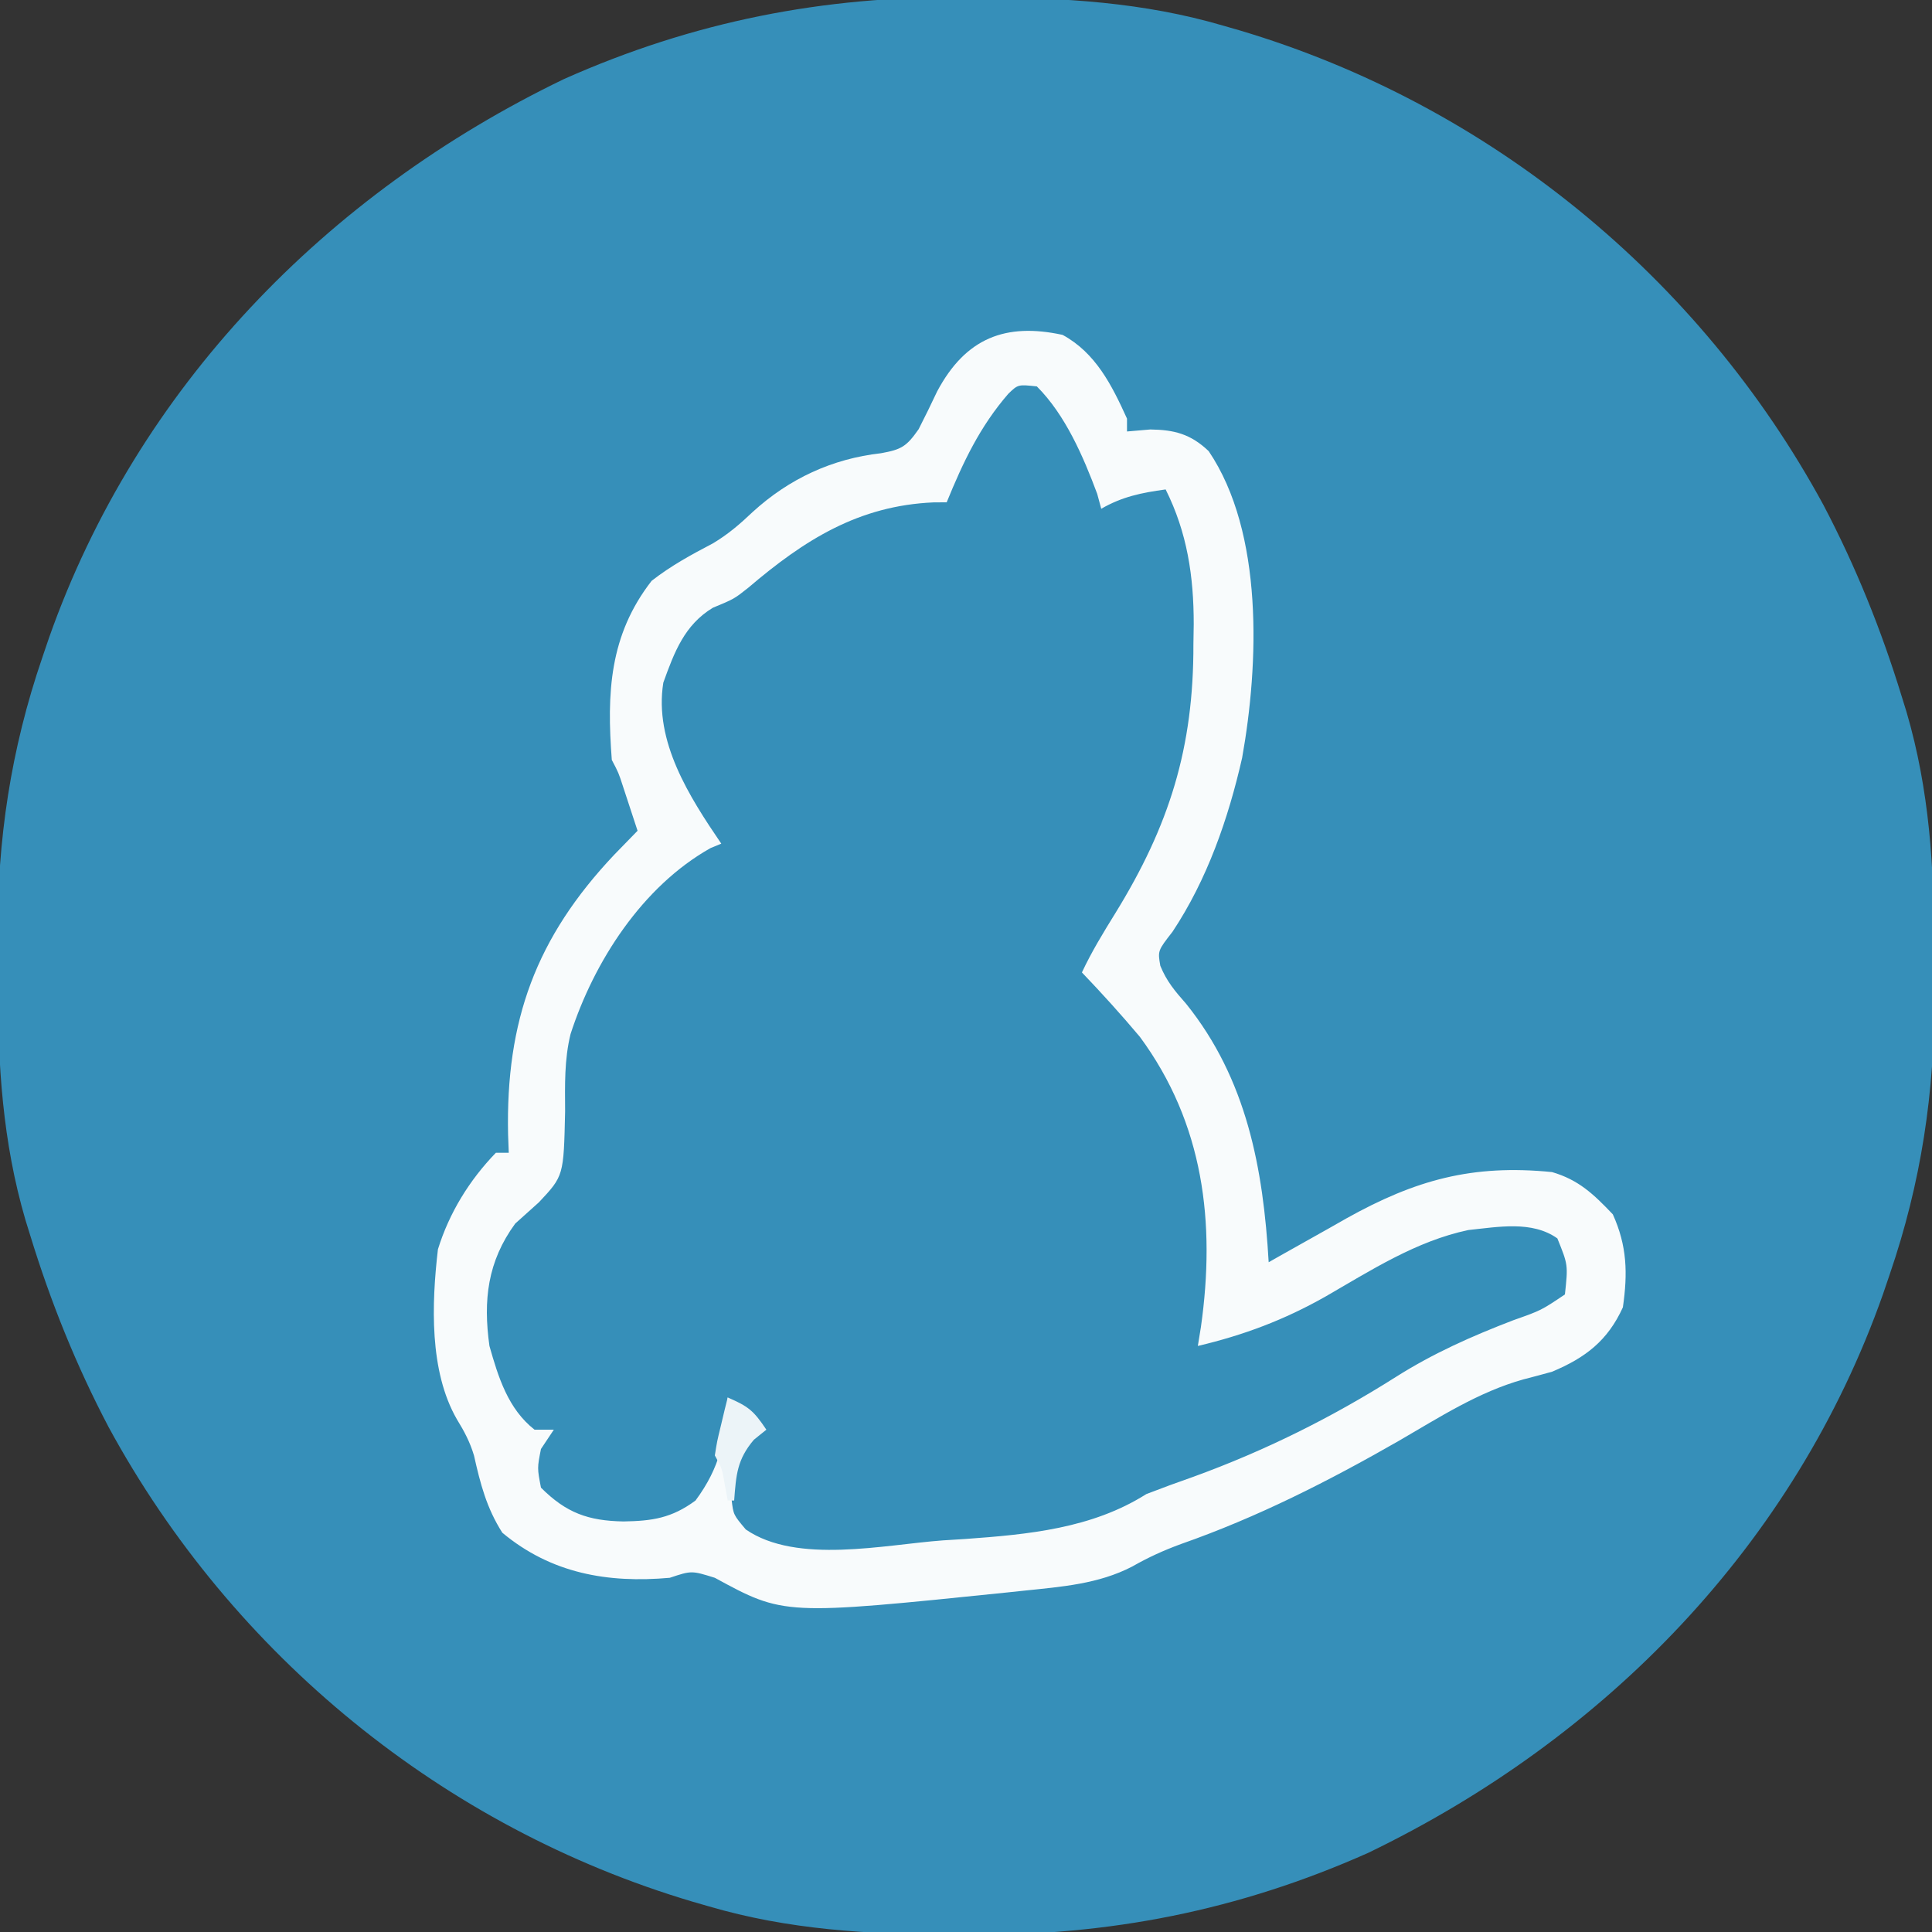
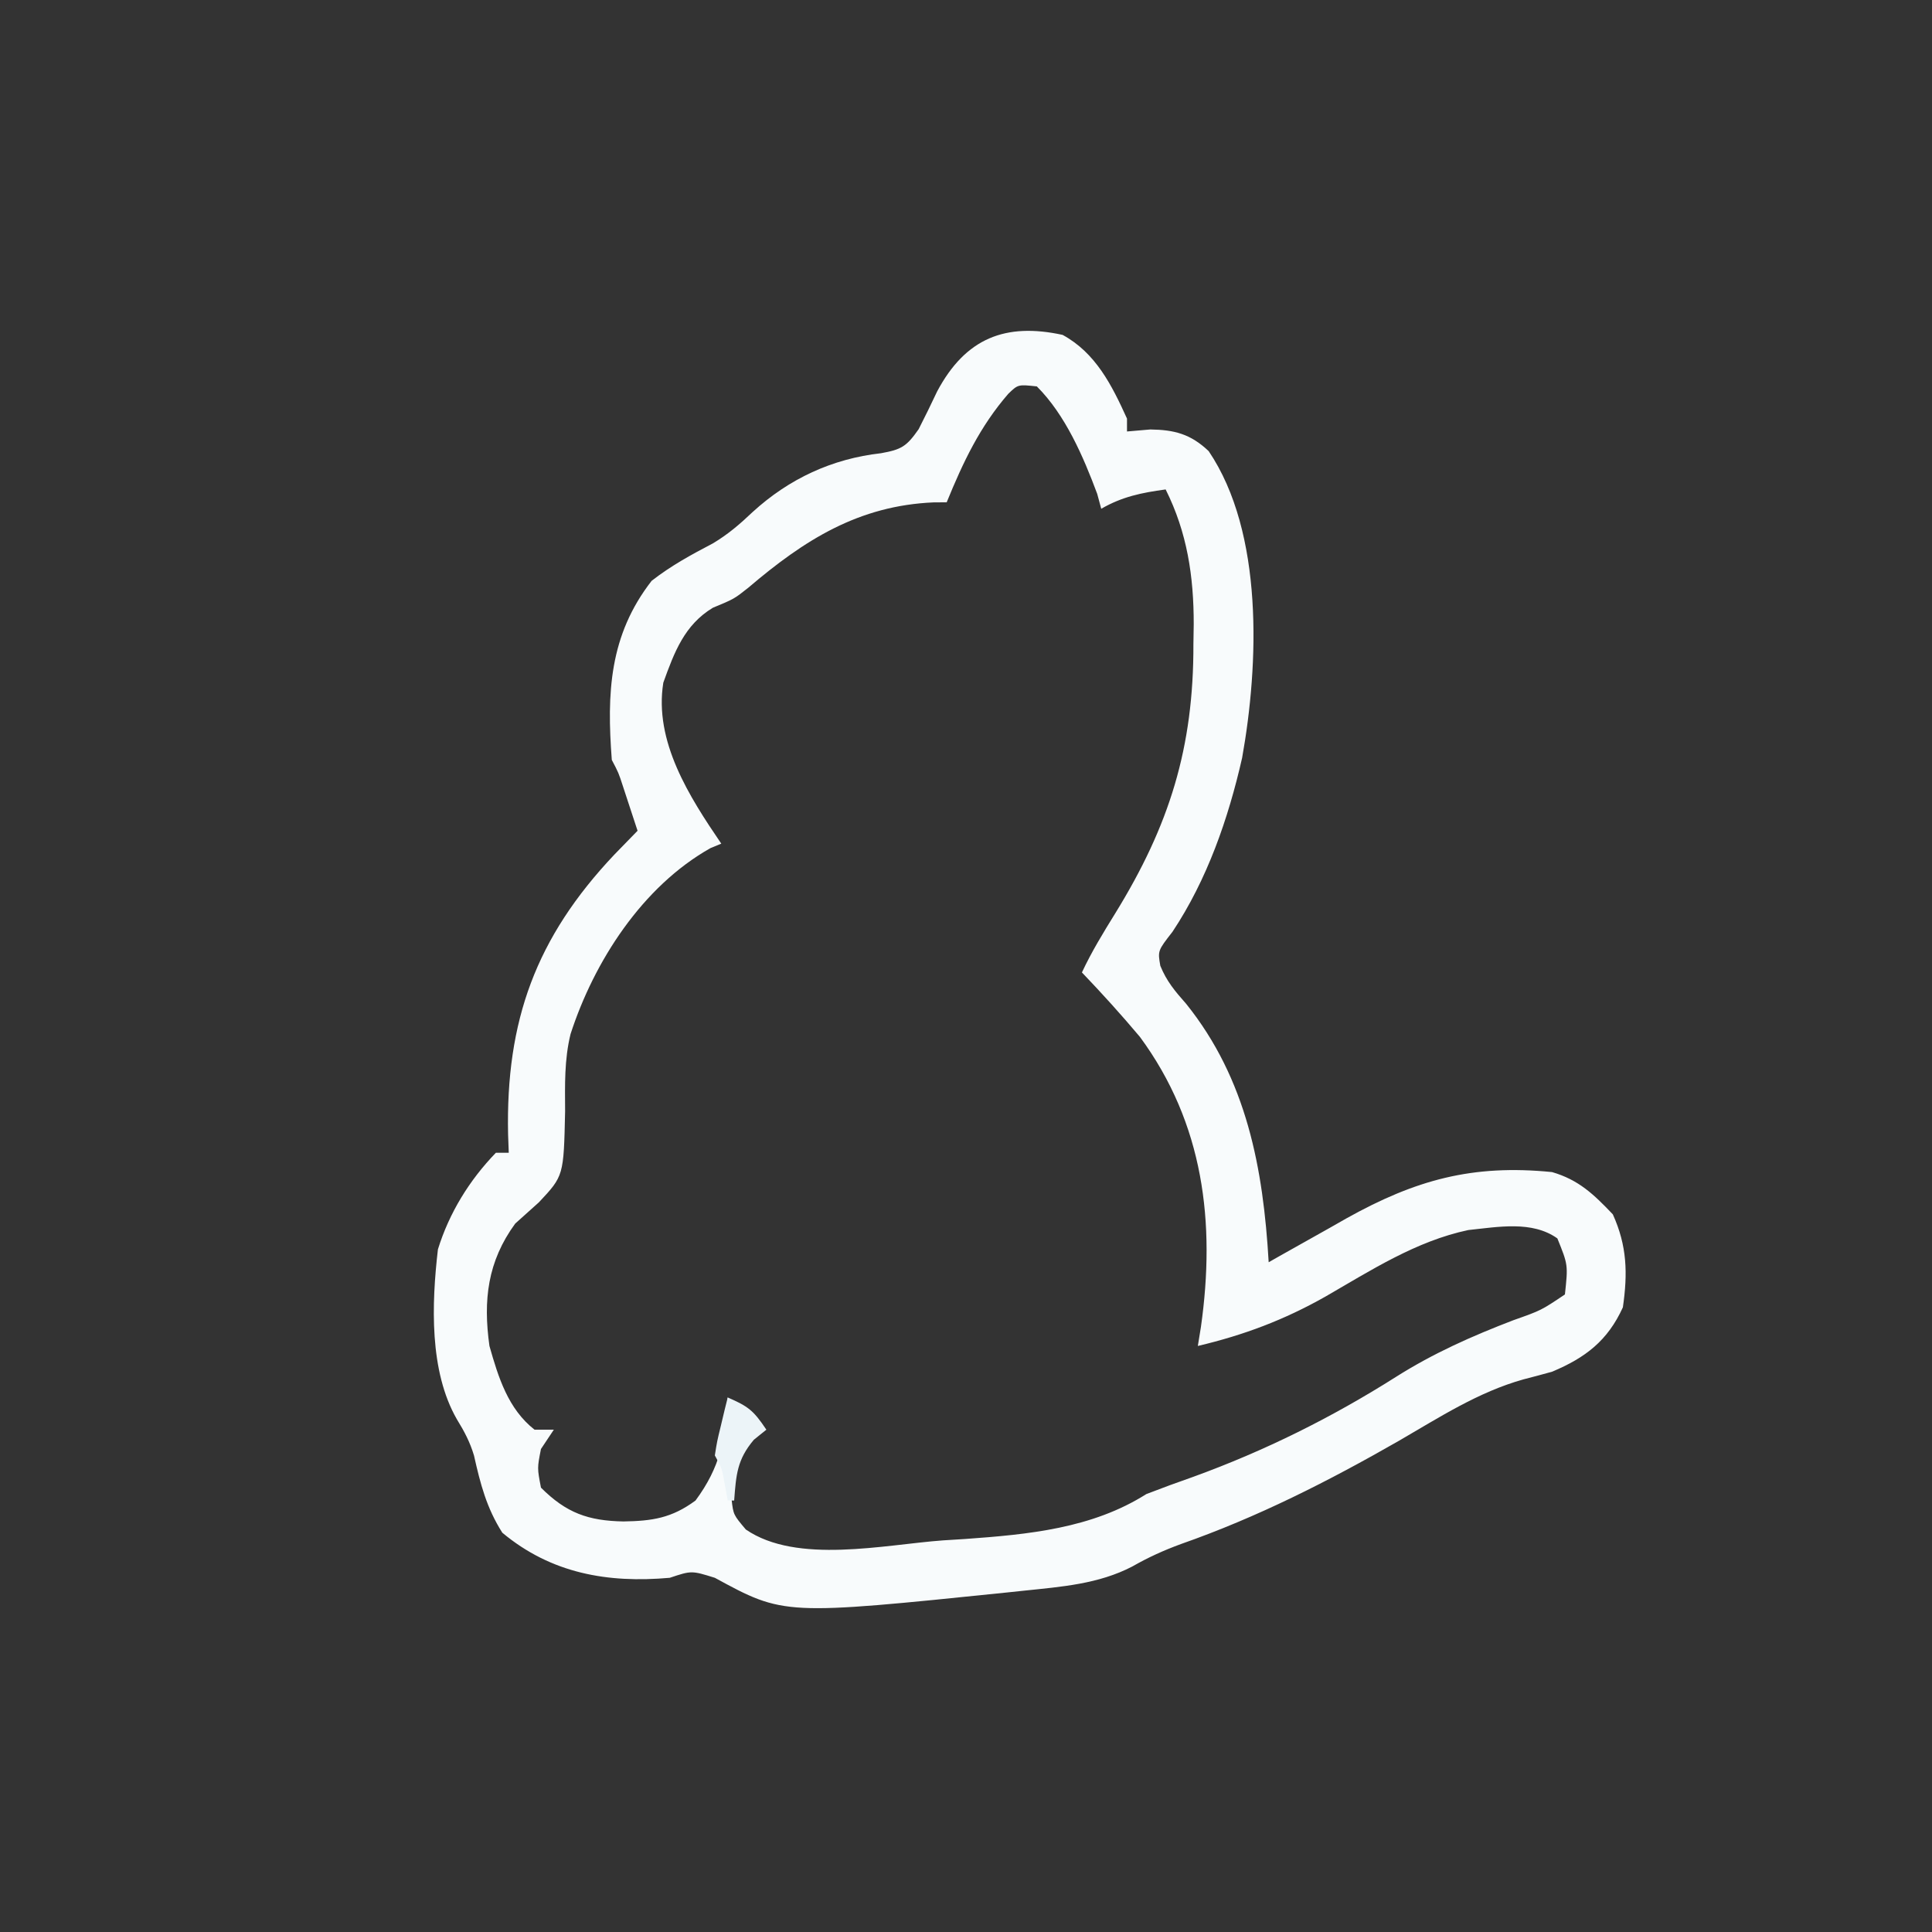
<svg xmlns="http://www.w3.org/2000/svg" version="1.1" width="300" height="300">
  <rect width="100%" height="100%" fill="#333333" stroke="none" />
-   <path d="M0 0 C1.245 0.005 1.245 0.005 2.515 0.01 C15.437 0.086 27.782 0.77 40.25 4.438 C41.07 4.674 41.89 4.91 42.734 5.153 C81.401 16.65 114.146 43.427 133.379 78.828 C138.427 88.428 142.383 98.256 145.562 108.625 C145.805 109.408 146.048 110.19 146.297 110.997 C149.855 123.143 150.599 135.149 150.566 147.72 C150.563 150.17 150.586 152.62 150.611 155.07 C150.674 170.053 148.561 184.087 143.688 198.312 C143.172 199.83 143.172 199.83 142.646 201.378 C128.927 240.286 99.51 270.391 62.688 288.156 C42.581 297.113 22.445 301.049 0.5 300.875 C-0.33 300.872 -1.16 300.868 -2.015 300.865 C-14.937 300.789 -27.282 300.105 -39.75 296.438 C-40.57 296.201 -41.39 295.965 -42.234 295.722 C-80.901 284.225 -113.646 257.448 -132.879 222.047 C-137.927 212.447 -141.883 202.619 -145.062 192.25 C-145.305 191.467 -145.548 190.685 -145.797 189.878 C-149.355 177.732 -150.099 165.726 -150.066 153.155 C-150.063 150.705 -150.086 148.255 -150.111 145.805 C-150.174 130.822 -148.061 116.788 -143.188 102.562 C-142.844 101.551 -142.5 100.539 -142.146 99.497 C-128.427 60.589 -99.01 30.484 -62.188 12.719 C-42.081 3.762 -21.945 -0.174 0 0 Z " fill="#368FB9" transform="translate(149.75,-0.438)" />
-   <path d="M0 0 C2.346 1.197 3.091 2.265 4.406 4.535 C5.031 5.608 5.031 5.608 5.668 6.703 C10.906 16.304 10.906 16.304 10.906 18.973 C11.814 18.478 12.721 17.983 13.656 17.473 C16.906 15.973 16.906 15.973 20.906 15.973 C25.99 31.224 27.715 48.514 21.906 63.973 C21.566 64.947 21.226 65.922 20.875 66.926 C18.281 73.76 14.774 79.475 10.48 85.379 C8.56 88.037 8.56 88.037 8.906 91.973 C10.654 94.164 10.654 94.164 12.969 96.348 C22.587 106.603 27.319 119.056 27.094 133.035 C27.093 134.181 27.093 134.181 27.092 135.35 C27.056 139.984 26.665 144.401 25.906 148.973 C35.957 146.773 44.268 142.302 53.125 137.214 C60.191 133.19 65.87 130.692 74.156 130.66 C75.172 130.643 76.188 130.627 77.234 130.609 C79.906 130.973 79.906 130.973 81.738 132.273 C83.72 135.156 83.327 137.607 82.906 140.973 C80.096 143.647 77.346 144.577 73.656 145.598 C63.72 148.756 54.874 154.413 46.156 160.035 C39.742 163.96 32.603 166.439 25.613 169.141 C17.994 172.02 17.994 172.02 10.906 175.973 C2.958 178.09 -5.36 178.535 -13.531 179.098 C-14.669 179.184 -15.806 179.27 -16.979 179.359 C-22.523 179.758 -28.071 180.07 -33.629 180.215 C-35.029 180.255 -35.029 180.255 -36.457 180.296 C-40.588 179.789 -43.198 177.868 -46.094 174.973 C-46.881 170.312 -46.694 166.892 -44.094 162.91 C-43.434 162.271 -42.774 161.631 -42.094 160.973 C-43.744 159.653 -45.394 158.333 -47.094 156.973 C-47.108 157.53 -47.122 158.086 -47.137 158.66 C-47.522 164.818 -49.042 169.252 -53.094 173.973 C-57.371 176.906 -63.08 176.51 -68.094 175.973 C-71.495 174.636 -73.529 173.538 -76.094 170.973 C-76.439 166.92 -76.395 165.425 -74.094 161.973 C-74.671 161.931 -75.249 161.89 -75.844 161.848 C-80.031 160.219 -81.532 156.18 -83.344 152.285 C-84.974 145.084 -85.075 138.379 -81.445 131.824 C-80.094 129.973 -80.094 129.973 -78.305 128.371 C-74.675 125.1 -72.952 122.599 -72.598 117.699 C-72.505 115.219 -72.468 112.741 -72.431 110.259 C-72.064 93.925 -63.239 83.919 -52.23 72.844 C-50.094 70.973 -50.094 70.973 -48.094 70.973 C-48.66 70.008 -49.226 69.044 -49.809 68.051 C-50.55 66.775 -51.291 65.499 -52.031 64.223 C-52.404 63.588 -52.778 62.954 -53.162 62.301 C-56.412 56.679 -57.726 52.503 -57.094 45.973 C-55.306 40.391 -53.213 36.133 -47.906 33.348 C-46.74 32.804 -46.74 32.804 -45.551 32.25 C-42.719 30.778 -40.526 28.972 -38.094 26.91 C-31.749 21.729 -26.748 18.838 -18.469 19.098 C-15.65 19.115 -15.65 19.115 -13.094 17.973 C-10.718 14.569 -9.164 11.223 -7.629 7.391 C-4.284 -0.056 -4.284 -0.056 0 0 Z " fill="#368FB9" transform="translate(160.094,60.027)" />
  <path d="M0 0 C5.141 2.804 7.64 7.799 10 13 C10 13.66 10 14.32 10 15 C11.196 14.897 12.393 14.794 13.625 14.688 C17.345 14.74 19.882 15.387 22.684 18.051 C31.252 30.738 30.479 51.153 27.875 65.688 C25.726 75.134 22.452 84.581 17.062 92.688 C14.77 95.631 14.77 95.631 15.172 97.965 C16.159 100.392 17.456 101.91 19.188 103.875 C28.599 115.591 31.156 129.438 32 144 C32.838 143.524 32.838 143.524 33.693 143.038 C36.27 141.58 38.854 140.134 41.438 138.688 C42.316 138.188 43.194 137.688 44.1 137.174 C54.778 131.224 63.621 128.761 76 130 C80.132 131.201 82.477 133.45 85.438 136.562 C87.656 141.444 87.763 145.724 87 151 C84.644 156.183 81.174 158.838 76 161 C74.526 161.414 73.046 161.809 71.562 162.188 C64.54 164.155 58.502 168.092 52.239 171.718 C41.271 178 30.31 183.573 18.375 187.758 C15.657 188.758 13.314 189.822 10.812 191.25 C5.56 193.977 -0.191 194.392 -6 195 C-7.277 195.135 -7.277 195.135 -8.58 195.273 C-43.268 198.841 -43.268 198.841 -54 193 C-57.62 191.873 -57.62 191.873 -61 193 C-70.644 193.857 -79.409 192.326 -87 186 C-89.454 182.144 -90.413 178.396 -91.398 174.012 C-92.034 171.886 -92.905 170.262 -94.062 168.375 C-98.353 160.9 -97.985 150.465 -97 142 C-95.25 136.344 -92.122 131.264 -88 127 C-87.34 127 -86.68 127 -86 127 C-86.035 126.056 -86.07 125.113 -86.105 124.141 C-86.477 106.503 -81.789 93.594 -69.607 80.707 C-68.412 79.464 -67.207 78.231 -66 77 C-66.477 75.541 -66.957 74.083 -67.438 72.625 C-67.838 71.407 -67.838 71.407 -68.246 70.164 C-68.952 67.99 -68.952 67.99 -70 66 C-70.791 55.631 -70.397 46.653 -63.812 38.188 C-60.789 35.836 -57.7 34.155 -54.316 32.383 C-51.938 30.963 -50.13 29.403 -48.125 27.5 C-42.462 22.333 -35.799 19.234 -28.188 18.375 C-25.022 17.802 -24.235 17.336 -22.355 14.648 C-21.363 12.706 -20.404 10.747 -19.477 8.773 C-15.051 0.461 -8.825 -1.918 0 0 Z M-8.43 9.145 C-12.854 14.25 -15.455 19.772 -18 26 C-18.655 26.003 -19.31 26.005 -19.984 26.008 C-31.677 26.503 -40.088 31.826 -48.816 39.27 C-51 41 -51 41 -54.312 42.375 C-58.719 45.039 -60.294 49.267 -62 54 C-63.467 63.129 -57.971 71.706 -53 79 C-53.549 79.227 -54.098 79.454 -54.664 79.688 C-65.26 85.641 -72.752 97.295 -76.406 108.569 C-77.382 112.562 -77.272 116.475 -77.25 120.562 C-77.469 130.591 -77.469 130.591 -81.312 134.688 C-82.54 135.794 -83.769 136.898 -85 138 C-89.292 143.88 -89.996 149.879 -89 157 C-87.615 161.877 -86.109 166.771 -82 170 C-81.01 170 -80.02 170 -79 170 C-79.66 170.99 -80.32 171.98 -81 173 C-81.583 175.957 -81.583 175.957 -81 179 C-77.064 182.936 -73.656 184.149 -68.188 184.25 C-63.708 184.178 -60.698 183.73 -57 181 C-53.169 175.822 -52.289 171.366 -52 165 C-49.525 167.475 -49.525 167.475 -47 170 C-47.66 170.474 -48.32 170.949 -49 171.438 C-51.559 174.716 -51.575 176.811 -51.395 180.875 C-51.117 183.214 -51.117 183.214 -49.188 185.5 C-41.246 190.946 -27.673 187.848 -18.562 187.188 C-17.438 187.117 -16.313 187.047 -15.154 186.975 C-5.335 186.27 4.549 185.349 13 180 C15.431 179.06 17.854 178.171 20.312 177.312 C31.405 173.279 41.78 168.123 51.75 161.812 C57.597 158.113 63.556 155.474 70 153 C74.308 151.479 74.308 151.479 78 149 C78.492 144.411 78.492 144.411 76.828 140.301 C72.884 137.495 67.596 138.527 63 139 C54.875 140.72 47.904 145.246 40.795 149.343 C34.396 152.959 28.178 155.301 21 157 C21.238 155.534 21.238 155.534 21.48 154.039 C23.769 137.852 21.915 122.458 12 109 C9.108 105.559 6.108 102.246 3 99 C4.497 95.796 6.313 92.827 8.174 89.823 C16.576 76.199 20.364 64.106 20.312 48 C20.329 46.984 20.345 45.968 20.361 44.922 C20.366 37.498 19.351 30.701 16 24 C12.281 24.507 9.265 25.116 6 27 C5.691 25.855 5.691 25.855 5.375 24.688 C3.206 18.871 0.432 12.432 -4 8 C-6.915 7.688 -6.915 7.688 -8.43 9.145 Z " fill="#F8FBFC" transform="translate(165,52)" />
  <path d="M0 0 C3.161 1.37 3.993 1.989 6 5 C5.041 5.773 5.041 5.773 4.062 6.562 C1.442 9.659 1.306 12.021 1 16 C0.67 16 0.34 16 0 16 C-0.144 15.216 -0.289 14.432 -0.438 13.625 C-0.878 11.036 -0.878 11.036 -2 9 C-1.66 6.836 -1.66 6.836 -1.062 4.375 C-0.868 3.558 -0.673 2.74 -0.473 1.898 C-0.239 0.959 -0.239 0.959 0 0 Z " fill="#ECF4F8" transform="translate(113,217)" />
</svg>